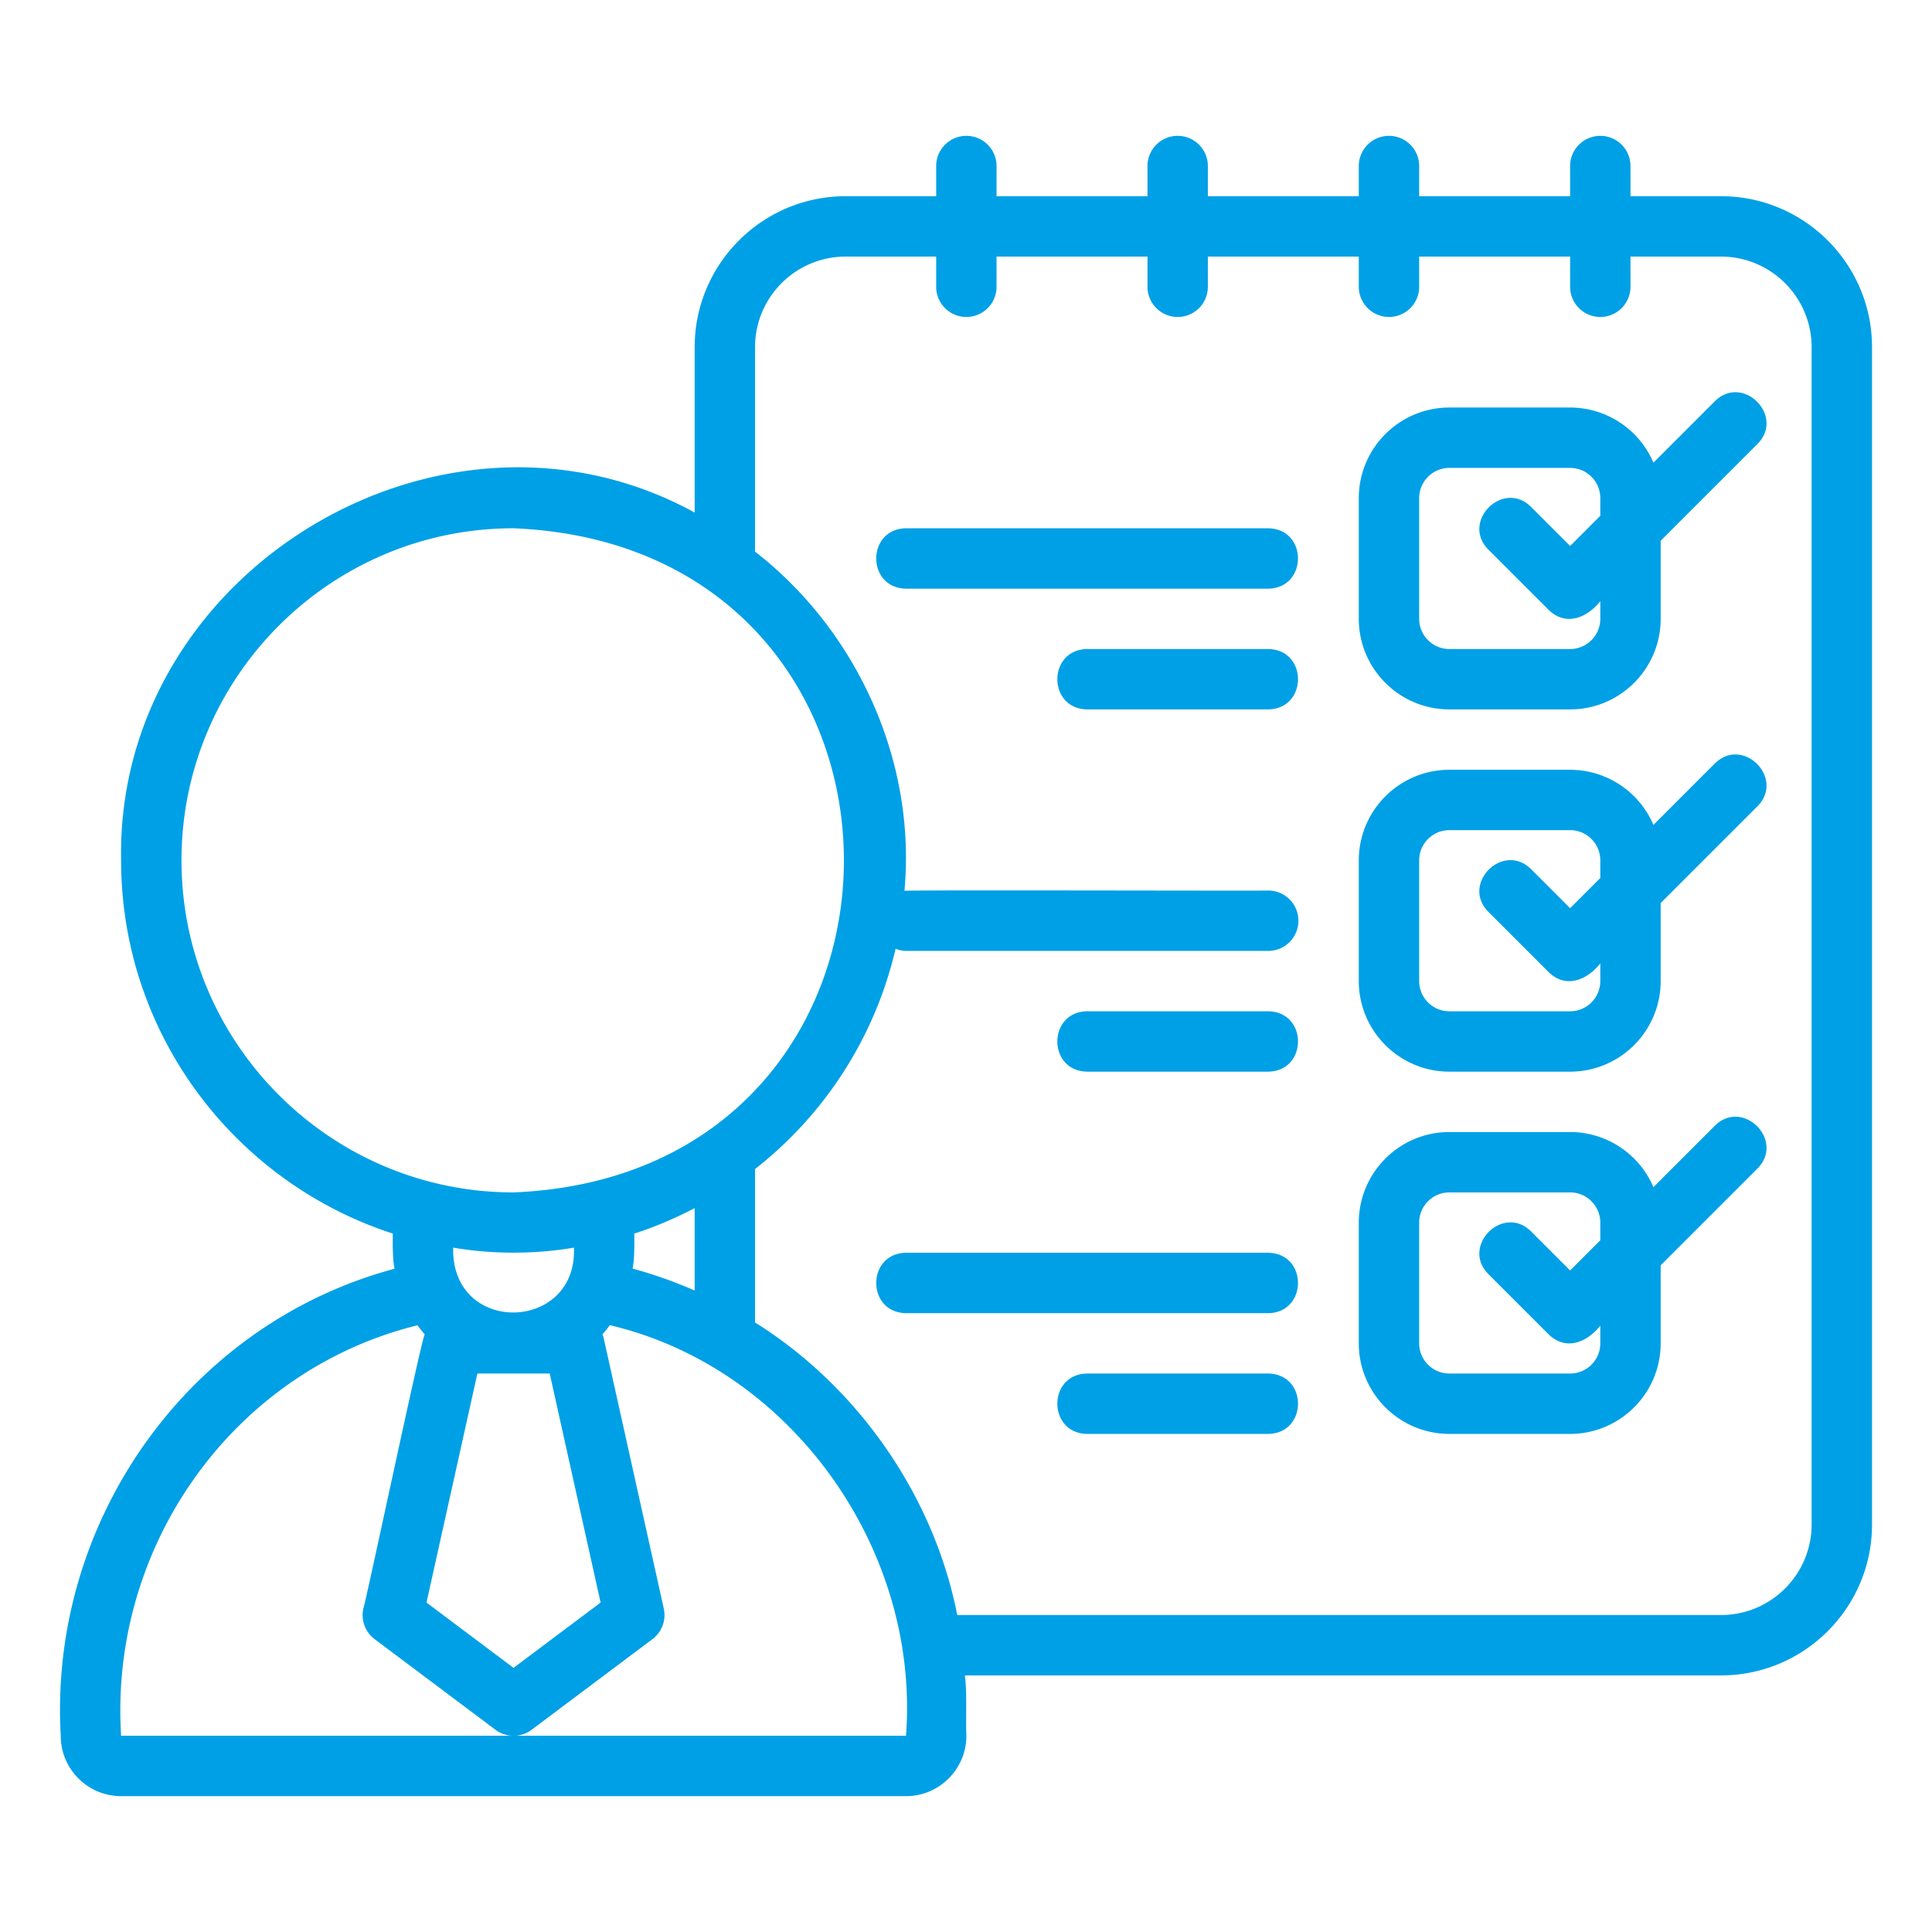
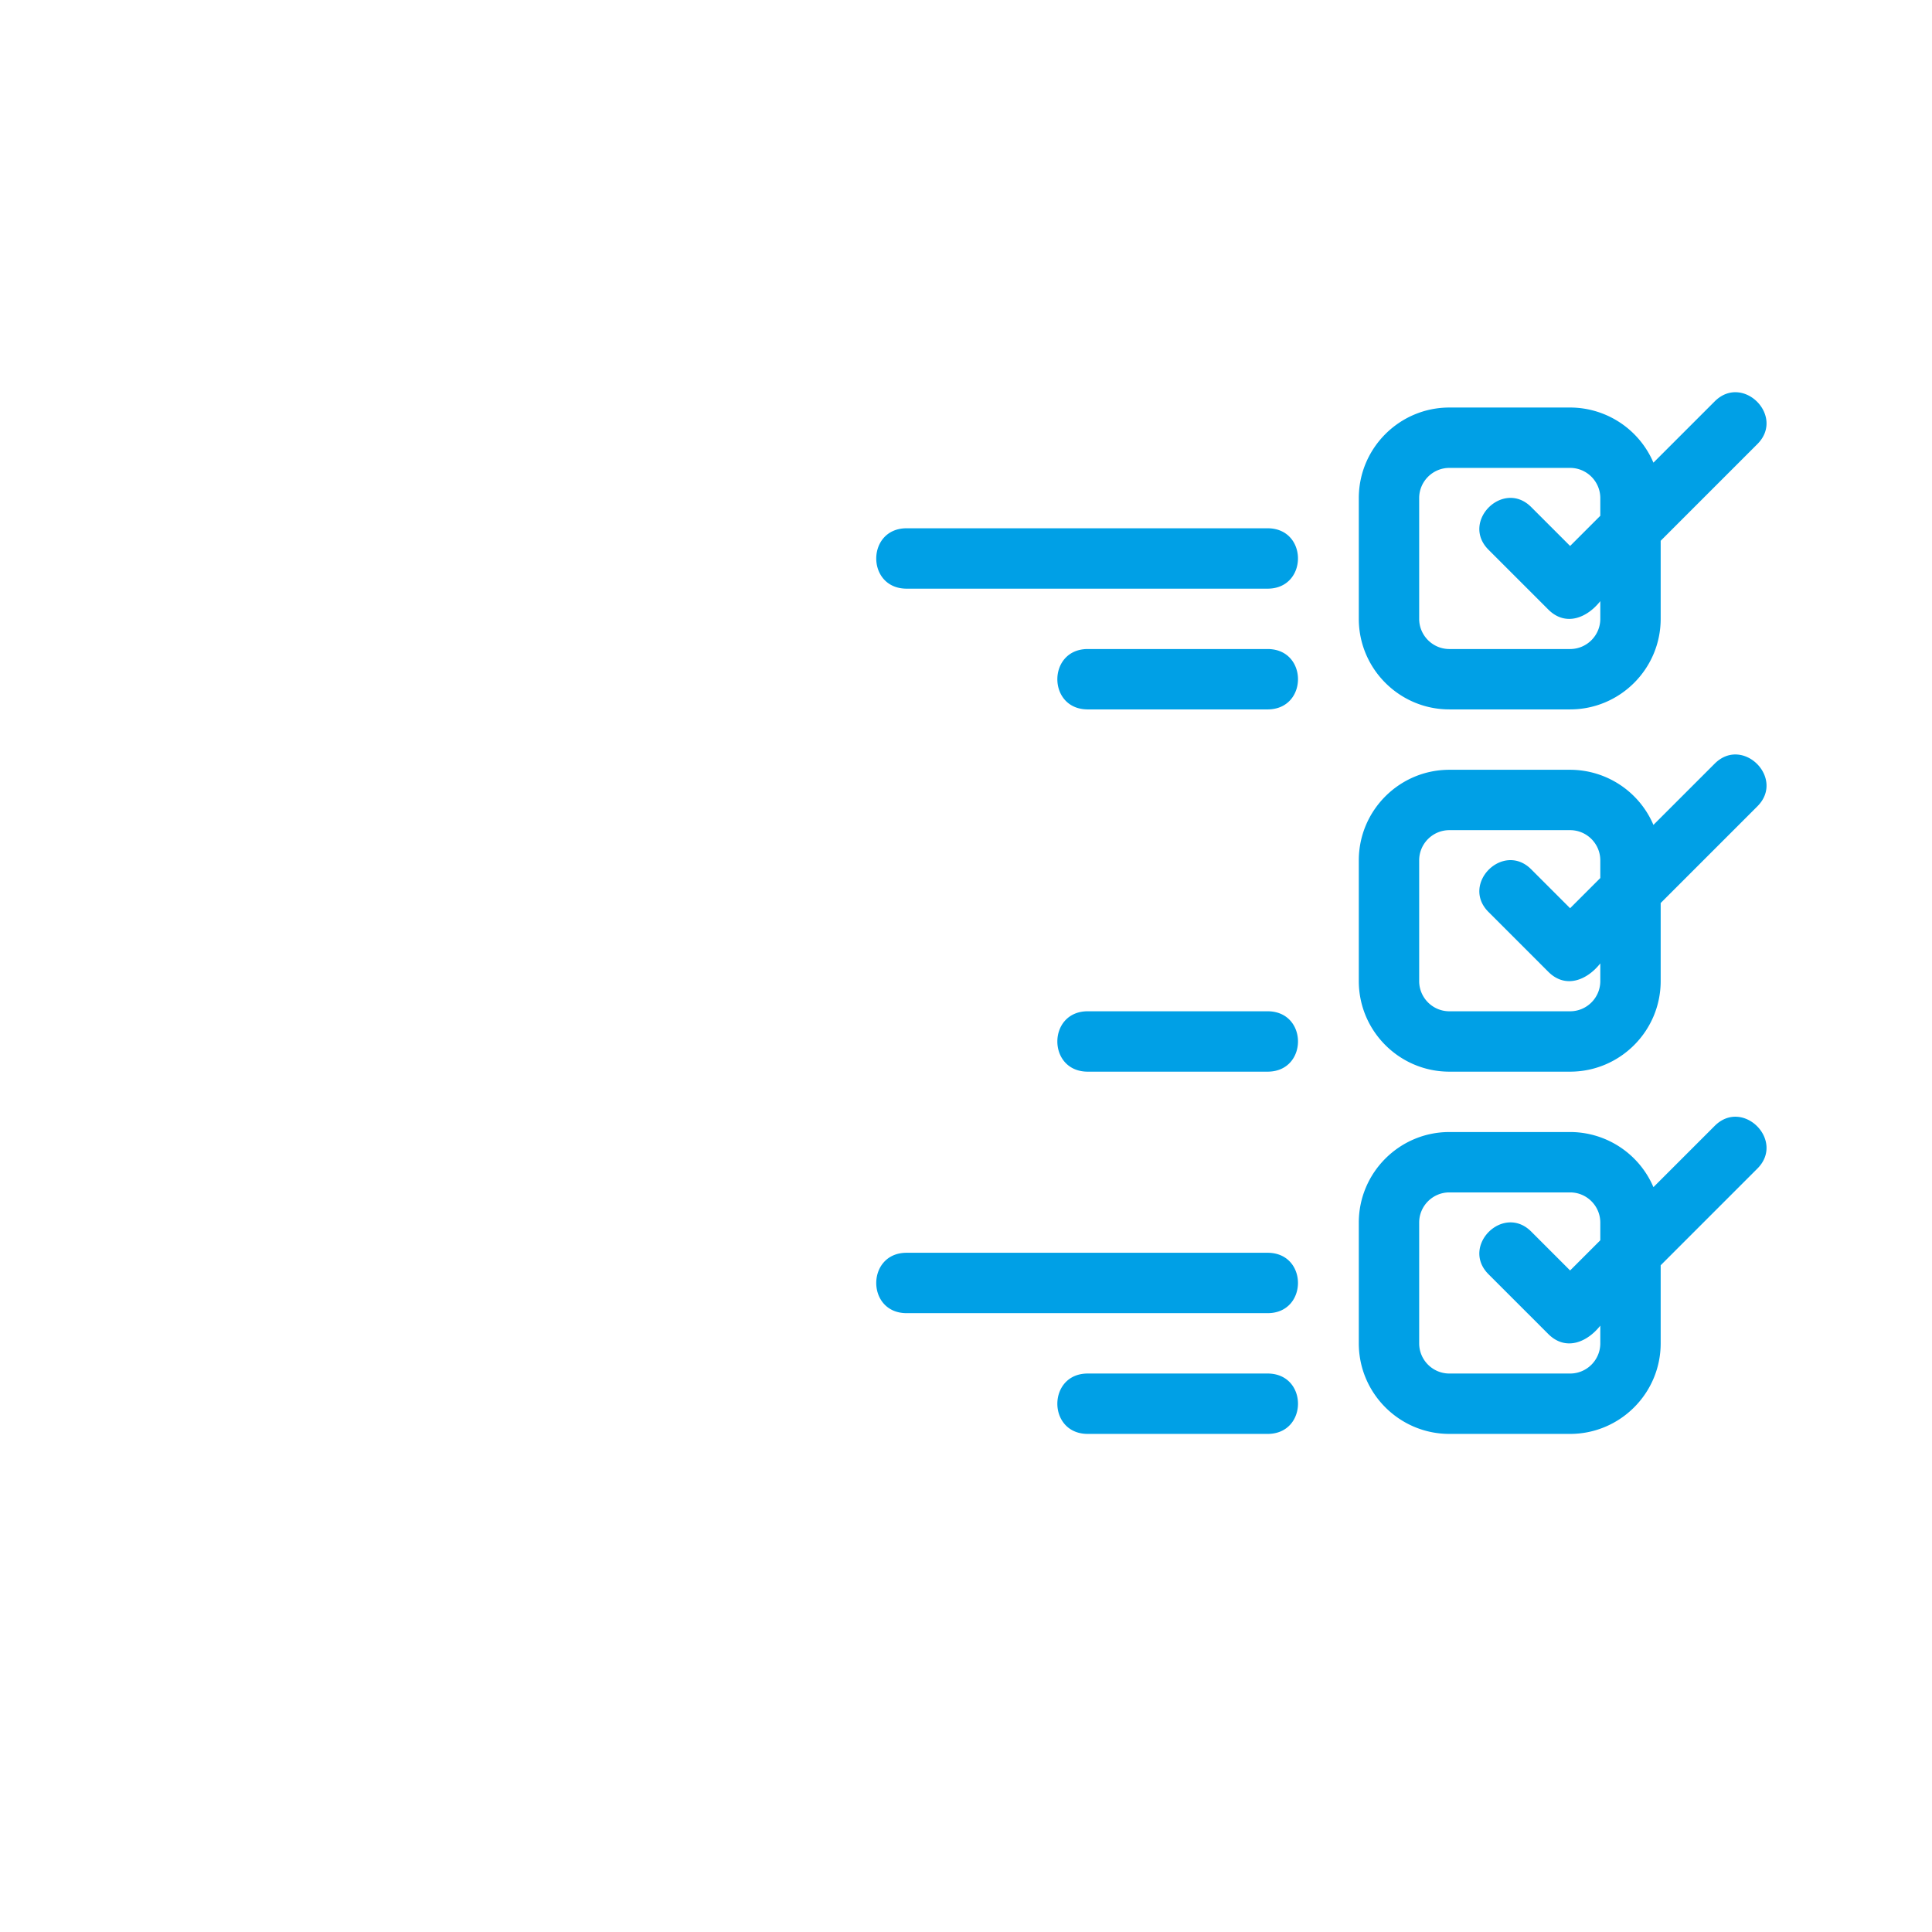
<svg xmlns="http://www.w3.org/2000/svg" width="512" height="512" x="0" y="0" viewBox="0 0 64 64" style="enable-background:new 0 0 512 512" xml:space="preserve" class="">
  <g>
-     <path d="M57.012 6.5h-3v-1a1 1 0 0 0-2 0v1h-5v-1a1 1 0 0 0-2 0v1h-5v-1a1 1 0 0 0-2 0v1h-5v-1a1 1 0 0 0-2 0v1h-3c-2.757 0-5 2.243-5 5v5.479c-8.356-4.585-19.178 1.944-19 11.521 0 5.772 3.784 10.672 9 12.364-.003.331-.01.844.058 1.165C6.24 43.857 1.61 50.388 2.012 57.5c0 1.103.897 2 2 2h26c1.103 0 2-.897 2-2-.026-.59.028-1.42-.049-2h25.05c2.756 0 5-2.243 5-5v-39c0-2.757-2.244-5-5-5zm-51 22c0-6.065 4.935-11 11-11 14.593.604 14.589 21.398 0 22-6.065 0-11-4.935-11-11zm15 12.364c.695-.225 1.362-.51 2-.843v2.73a14.934 14.934 0 0 0-2.058-.728c.069-.316.06-.833.058-1.16zM15.814 45.5h2.396l1.686 7.587-2.884 2.163-2.884-2.163 1.686-7.587zm-.802-4v-.17c1.3.221 2.7.221 4 0 .12 2.744-3.9 2.921-4 .17zm15 16h-26c-.397-6.289 3.716-12.09 9.815-13.598.077.103.156.205.243.3-.094.075-1.976 8.992-2.034 9.081a1 1 0 0 0 .376 1.017l4 3a.996.996 0 0 0 1.2 0l4-3a.999.999 0 0 0 .376-1.017l-2-9c-.006-.029-.024-.052-.033-.08.089-.096.169-.2.247-.305 6.036 1.422 10.28 7.452 9.81 13.602zm30-7c0 1.654-1.346 3-3 3H31.71c-.765-3.914-3.27-7.552-6.698-9.69v-5.084a13.008 13.008 0 0 0 4.655-7.296c.108.04.223.07.345.07h12a1 1 0 1 0 0-2c-.073.014-11.993-.023-12.051.01.402-4.417-1.665-8.692-4.949-11.236V11.5c0-1.654 1.346-3 3-3h3v1a1 1 0 0 0 2 0v-1h5v1a1 1 0 0 0 2 0v-1h5v1a1 1 0 0 0 2 0v-1h5v1a1 1 0 0 0 2 0v-1h3c1.654 0 3 1.346 3 3v39z" fill="#00a0e6" opacity="1" data-original="#000000" class="" />
    <path d="m56.805 13.293-2.033 2.033a3.004 3.004 0 0 0-2.76-1.826h-4c-1.654 0-3 1.346-3 3v4c0 1.654 1.346 3 3 3h4c1.654 0 3-1.346 3-3v-2.586l3.207-3.207c.92-.928-.486-2.335-1.414-1.414zm-3.793 3.793-1 1-1.293-1.293c-.928-.92-2.335.485-1.414 1.414l2 2c.57.55 1.27.26 1.707-.293v.586c0 .551-.449 1-1 1h-4c-.551 0-1-.449-1-1v-4c0-.551.449-1 1-1h4c.551 0 1 .449 1 1zM42.012 17.5h-12c-1.31.021-1.317 1.977 0 2h12c1.31-.021 1.317-1.977 0-2zM42.012 21.5h-6c-1.313.022-1.316 1.978 0 2h6c1.313-.022 1.316-1.978 0-2zM56.805 25.293l-2.033 2.033a3.004 3.004 0 0 0-2.76-1.826h-4c-1.654 0-3 1.346-3 3v4c0 1.654 1.346 3 3 3h4c1.654 0 3-1.346 3-3v-2.586l3.207-3.207c.92-.928-.486-2.335-1.414-1.414zm-3.793 3.793-1 1-1.293-1.293c-.928-.92-2.335.485-1.414 1.414l2 2c.57.55 1.27.26 1.707-.293v.586c0 .552-.449 1-1 1h-4c-.551 0-1-.448-1-1v-4c0-.551.449-1 1-1h4c.551 0 1 .449 1 1zM42.012 33.5h-6c-1.313.021-1.316 1.978 0 2h6c1.313-.021 1.316-1.978 0-2zM56.805 37.293l-2.033 2.033a3.004 3.004 0 0 0-2.76-1.826h-4c-1.654 0-3 1.346-3 3v4c0 1.654 1.346 3 3 3h4c1.654 0 3-1.346 3-3v-2.586l3.207-3.207c.92-.928-.486-2.335-1.414-1.414zm-3.793 3.793-1 1-1.293-1.293c-.928-.92-2.335.485-1.414 1.414l2 2c.57.55 1.27.26 1.707-.293v.586c0 .552-.449 1-1 1h-4c-.551 0-1-.448-1-1v-4c0-.552.449-1 1-1h4c.551 0 1 .448 1 1zM42.012 41.5h-12c-1.31.02-1.317 1.978 0 2h12c1.31-.02 1.317-1.978 0-2zM42.012 45.5h-6c-1.313.021-1.316 1.978 0 2h6c1.313-.021 1.316-1.978 0-2z" fill="#00a0e6" opacity="1" data-original="#000000" class="" />
  </g>
</svg>